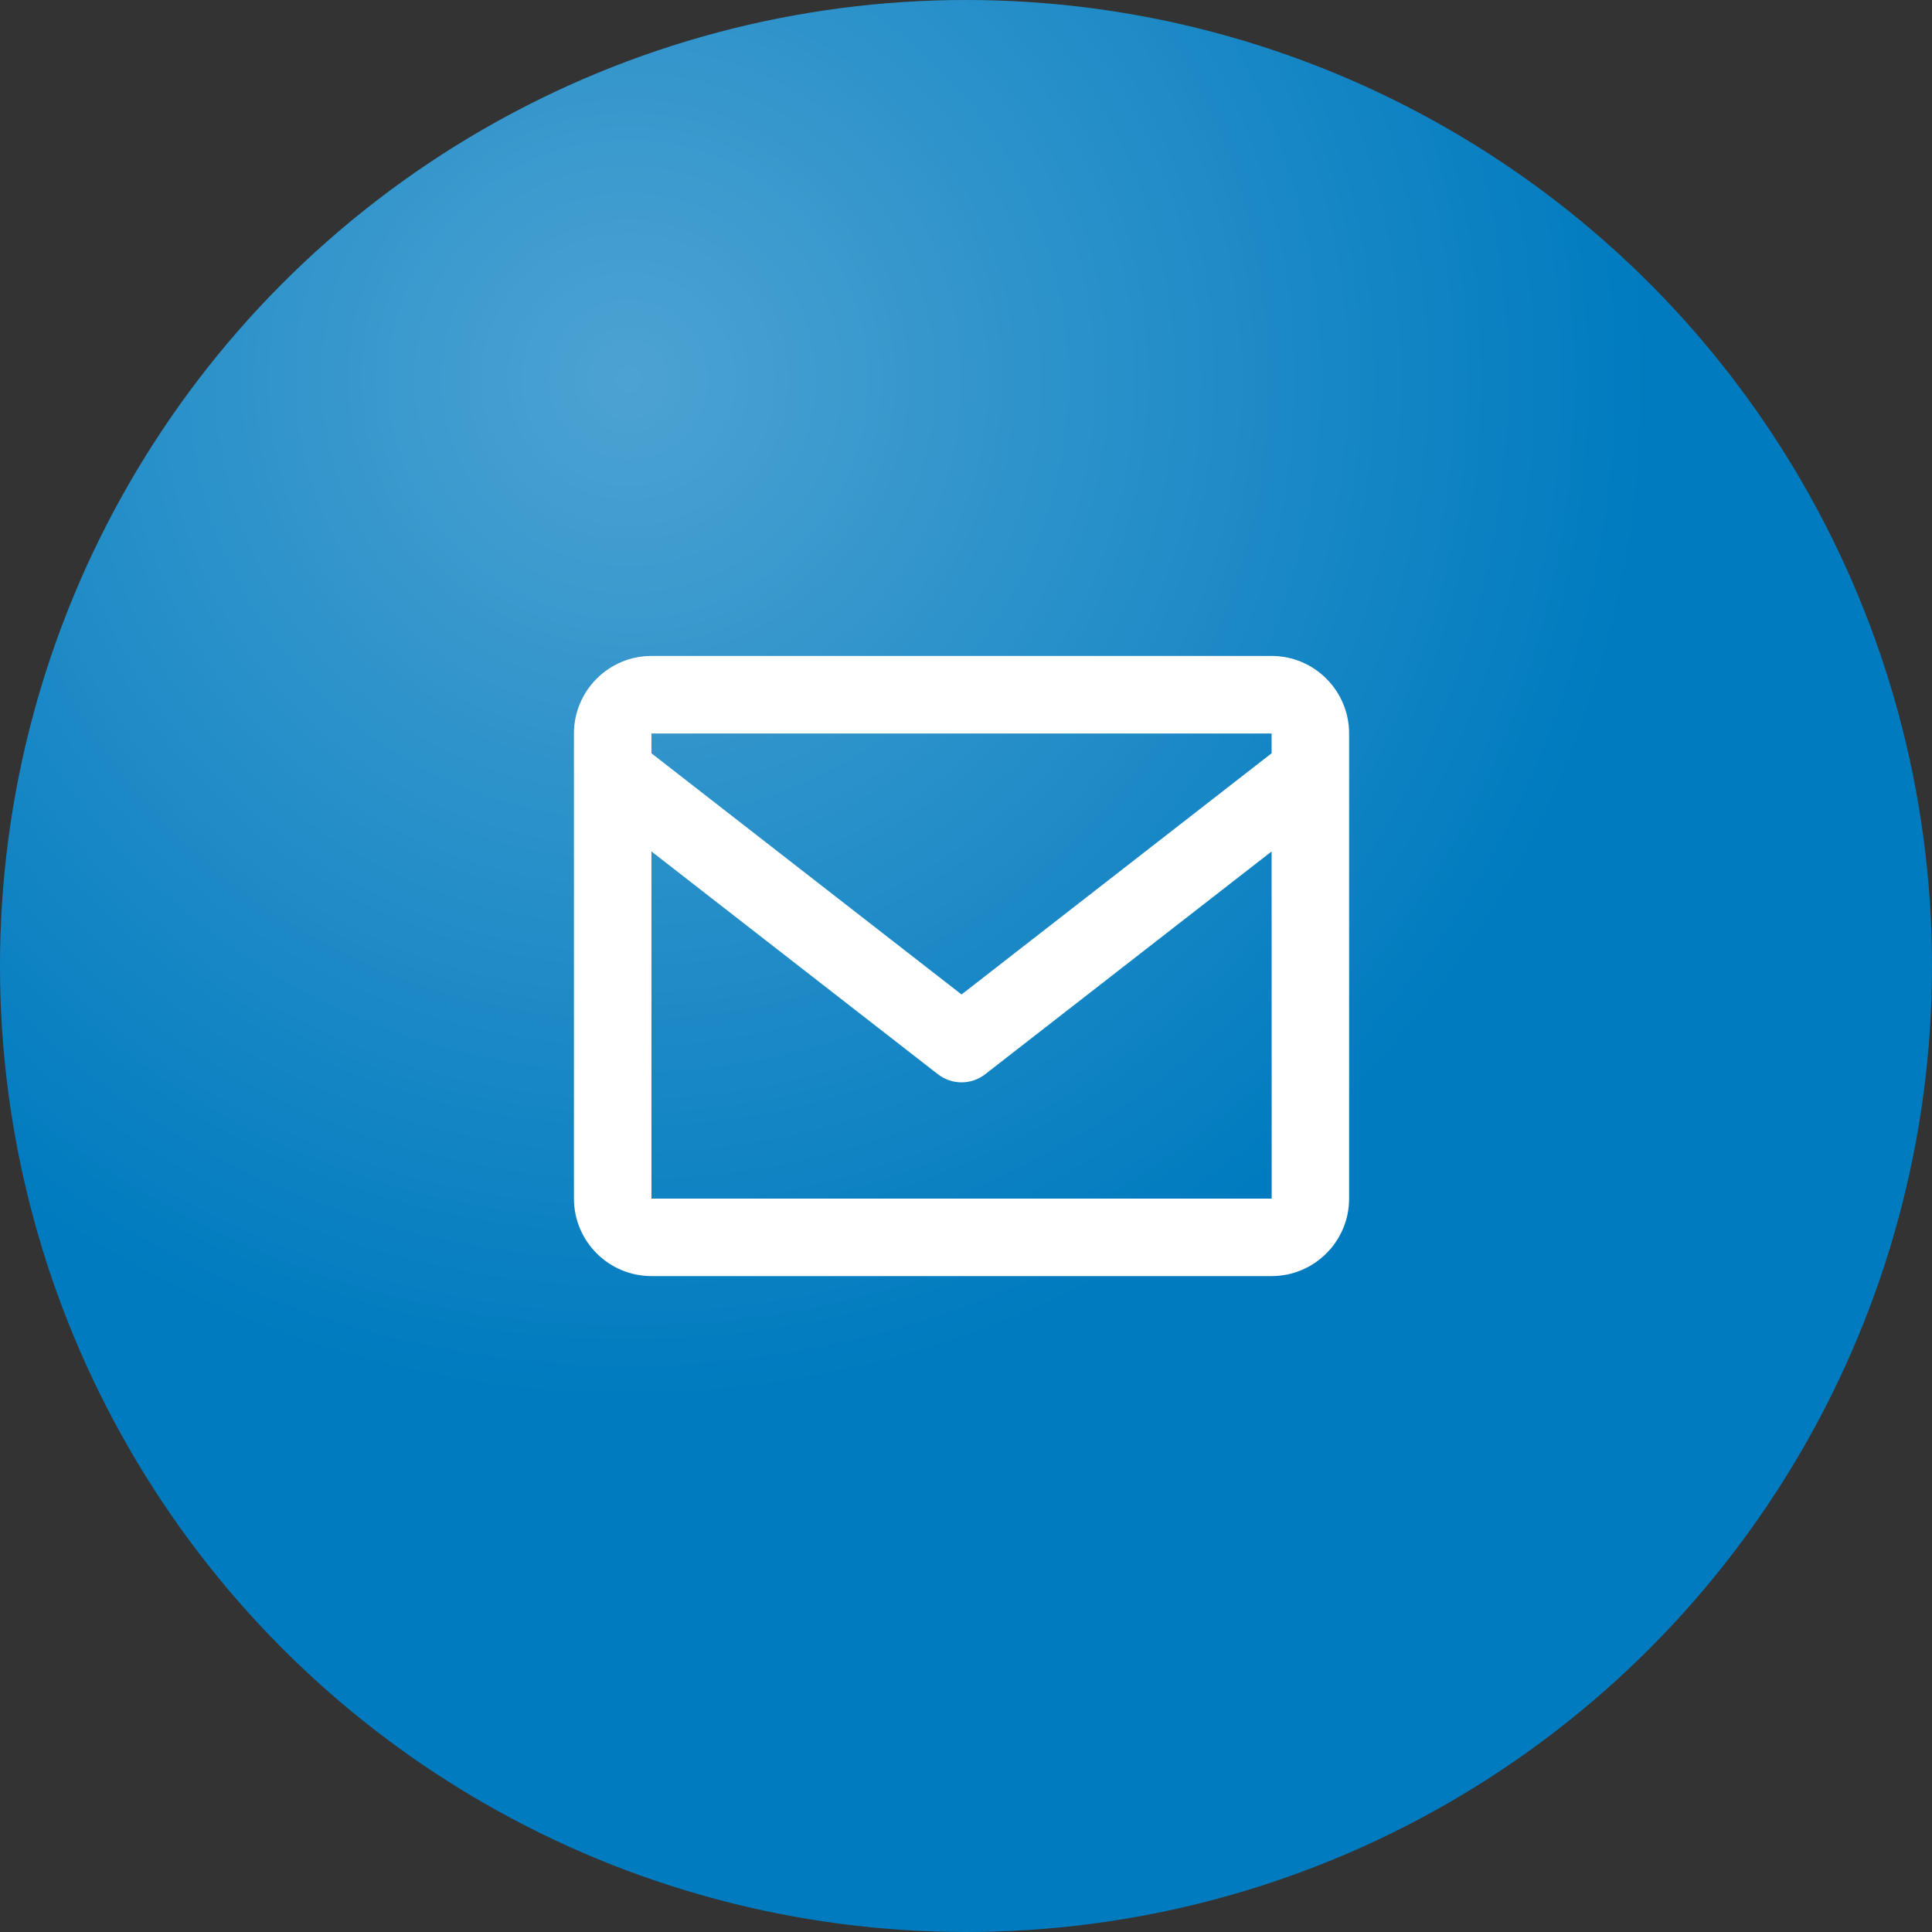
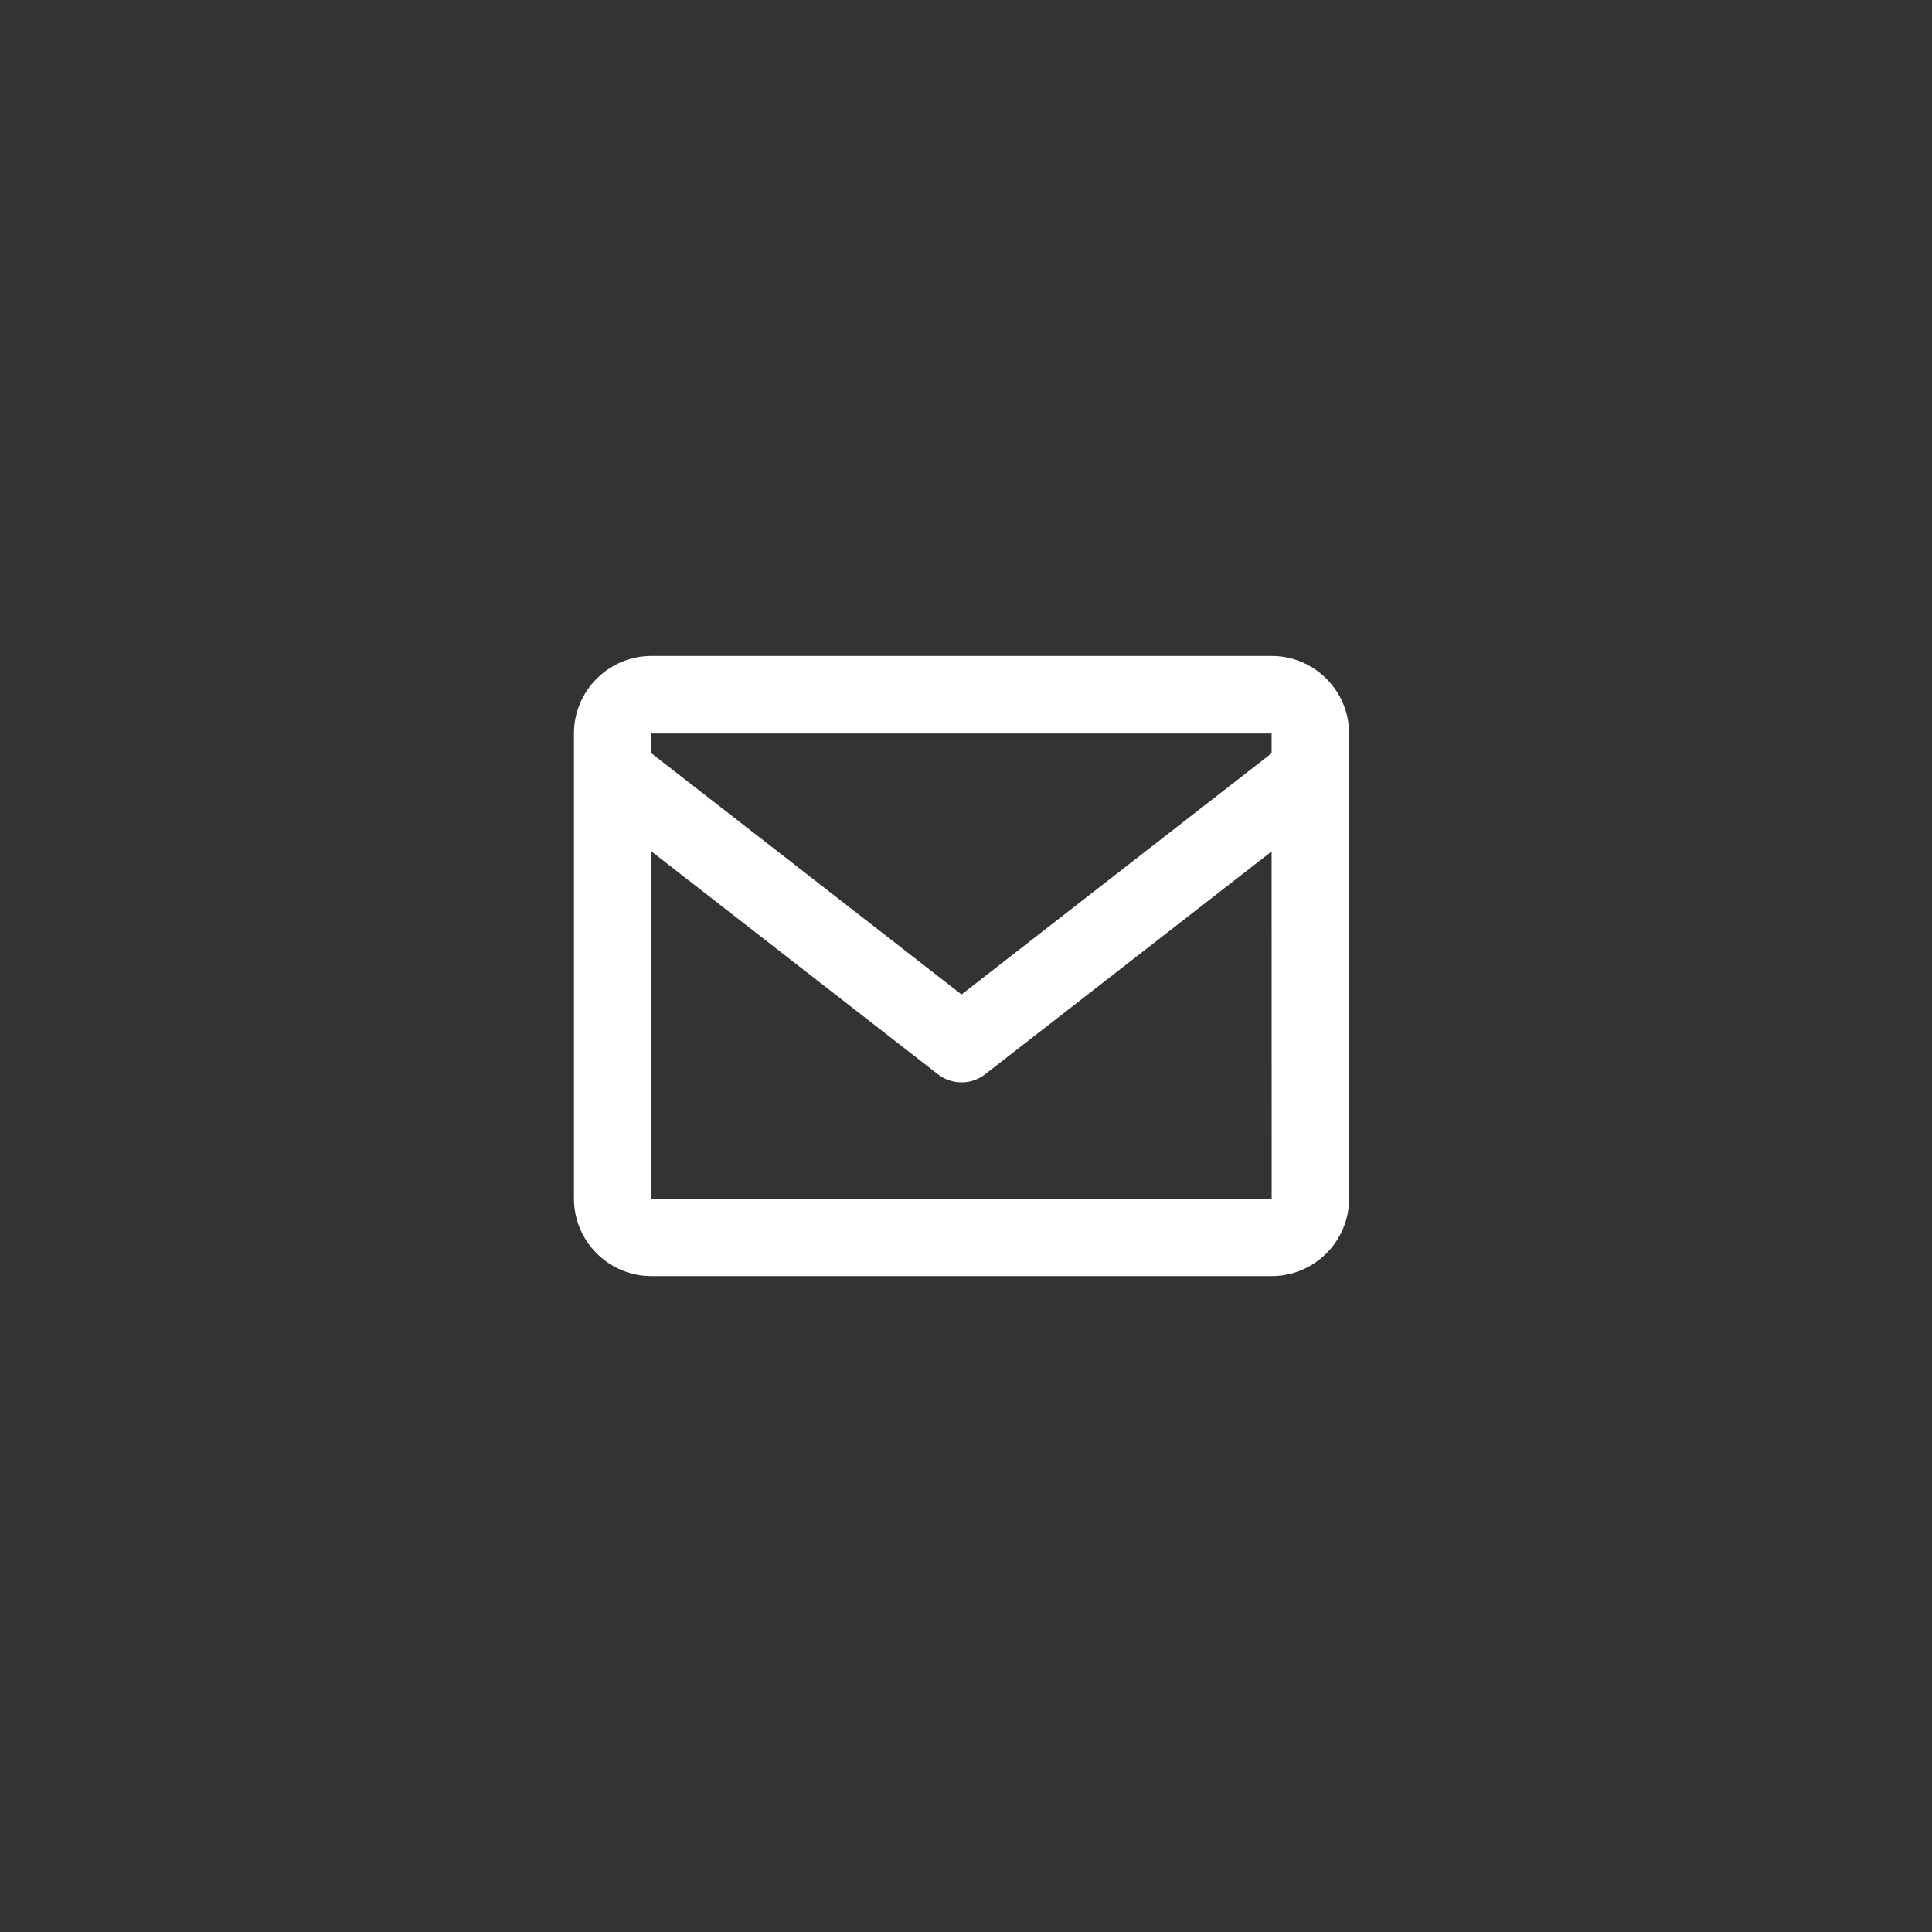
<svg xmlns="http://www.w3.org/2000/svg" width="54" height="54" viewBox="0 0 54 54" fill="none">
  <rect x="0" y="0" width="54" height="54" fill="#333333" stroke="none" />
-   <circle cx="27" cy="27" r="27" fill="#007BBF" />
-   <circle cx="27" cy="27" r="27" fill="url(#paint0_radial_3299_388)" fill-opacity="0.3" />
  <path d="M35.542 18.334H18.208C17.014 18.334 16.042 19.306 16.042 20.501V33.501C16.042 34.696 17.014 35.667 18.208 35.667H35.542C36.737 35.667 37.708 34.696 37.708 33.501V20.501C37.708 19.306 36.737 18.334 35.542 18.334ZM35.542 20.501V21.054L26.875 27.796L18.208 21.055V20.501H35.542ZM18.208 33.501V23.798L26.21 30.022C26.4 30.171 26.634 30.252 26.875 30.252C27.116 30.252 27.351 30.171 27.54 30.022L35.542 23.798L35.544 33.501H18.208Z" fill="white" />
  <defs>
    <radialGradient id="paint0_radial_3299_388" cx="0" cy="0" r="1" gradientUnits="userSpaceOnUse" gradientTransform="translate(17.262 10.623) rotate(55.968) scale(41.126 41.126)">
      <stop stop-color="white" />
      <stop offset="0.698" stop-color="white" stop-opacity="0" />
      <stop offset="1" stop-color="white" stop-opacity="0" />
    </radialGradient>
  </defs>
</svg>